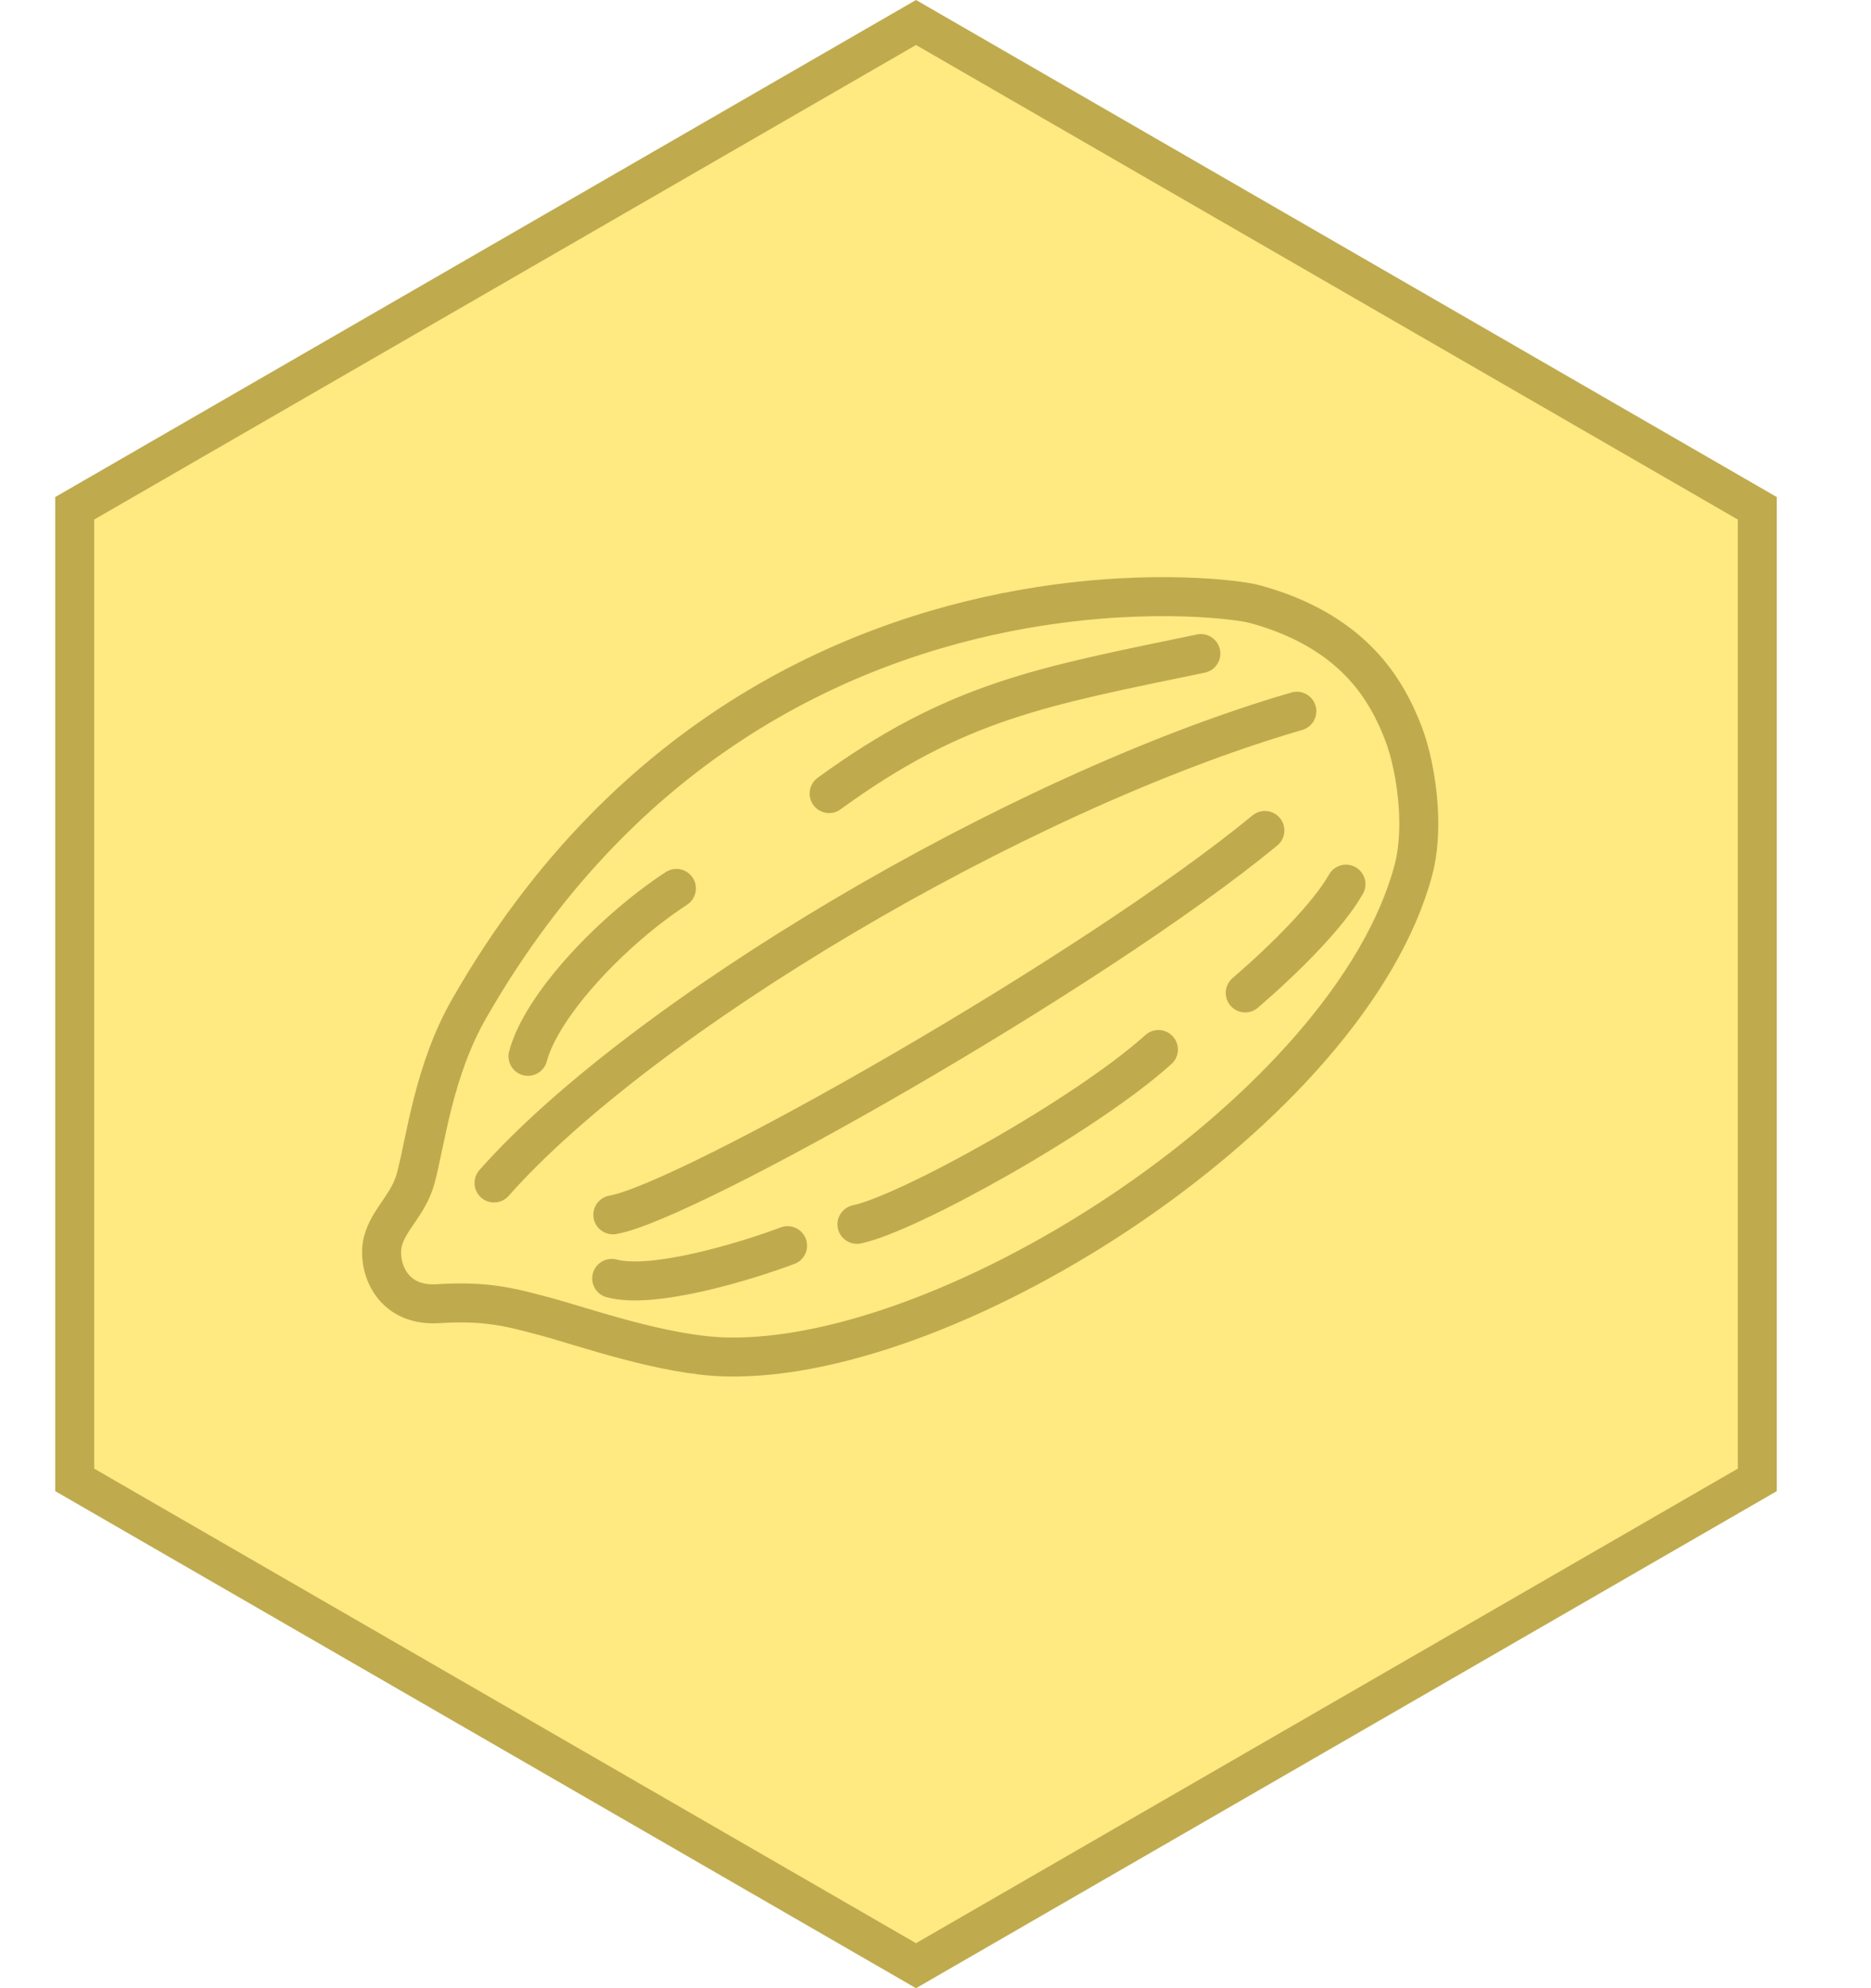
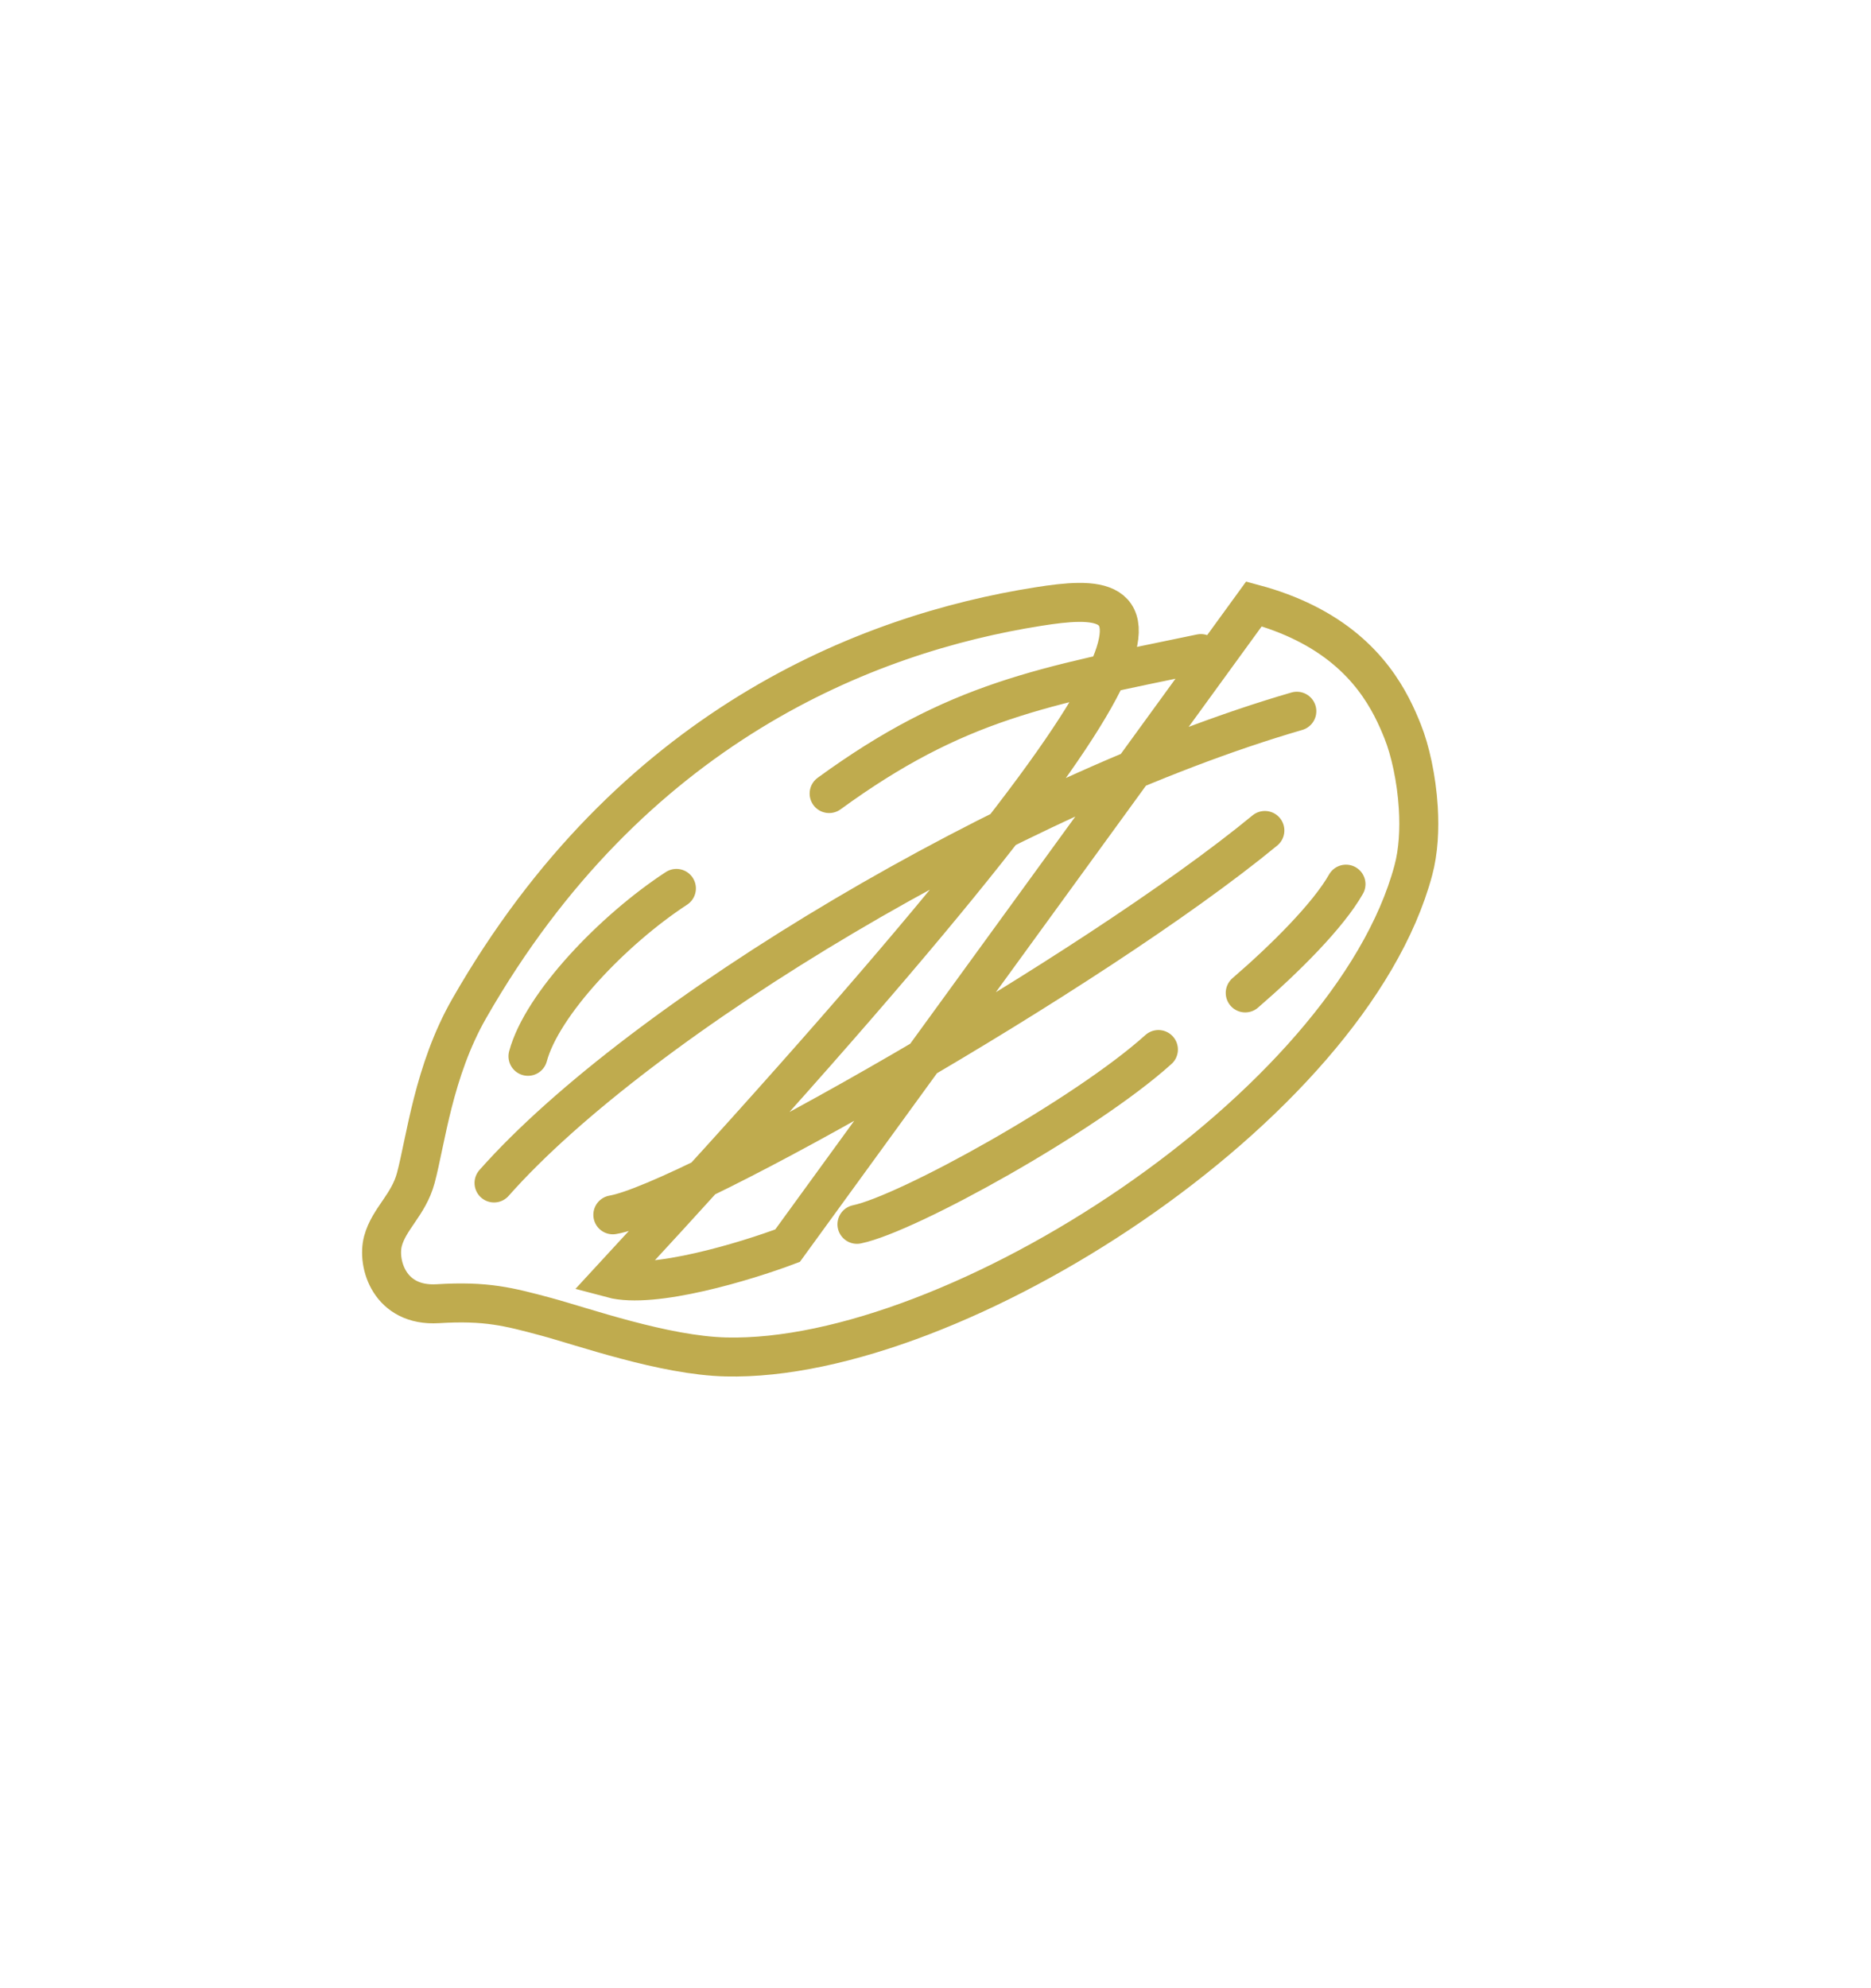
<svg xmlns="http://www.w3.org/2000/svg" width="48" height="51" viewBox="0 0 48 51" fill="none">
-   <path d="M1.916 13.039L23.5 0.577L45.084 13.039V37.961L23.5 50.423L1.916 37.961V13.039Z" fill="#FFE981" stroke="#BFAB4E" />
-   <path d="M33.27 18.244C26.005 20.356 16.424 26.105 12.674 30.345M30.808 16.765C26.739 17.61 24.537 17.977 21.271 20.356M17.353 22.789C15.732 23.848 13.904 25.758 13.545 27.096M32.45 21.303C28.026 24.948 17.603 30.846 15.722 31.162M34.531 22.68C34.077 23.481 32.976 24.582 31.946 25.47M29.719 26.922C27.839 28.617 23.282 31.139 21.985 31.406M20.205 31.953C19.146 32.352 16.76 33.079 15.693 32.793M32.17 15.491C31.788 15.389 29.586 15.095 26.64 15.559C22.238 16.253 16.176 18.636 12.036 25.872C11.121 27.471 10.923 29.262 10.667 30.218C10.482 30.907 9.979 31.262 9.825 31.836C9.672 32.409 9.987 33.518 11.232 33.442C12.477 33.366 13.049 33.519 14.001 33.774C14.954 34.03 17.034 34.77 18.624 34.808C24.506 34.95 34.632 28.399 36.259 22.324C36.39 21.837 36.42 21.271 36.386 20.718C36.34 19.967 36.176 19.24 35.987 18.768C35.689 18.02 35.113 16.791 33.469 15.975C33.095 15.789 32.665 15.624 32.17 15.491Z" stroke="#BFAB4E" stroke-linecap="round" />
+   <path d="M33.27 18.244C26.005 20.356 16.424 26.105 12.674 30.345M30.808 16.765C26.739 17.61 24.537 17.977 21.271 20.356M17.353 22.789C15.732 23.848 13.904 25.758 13.545 27.096M32.45 21.303C28.026 24.948 17.603 30.846 15.722 31.162M34.531 22.68C34.077 23.481 32.976 24.582 31.946 25.47M29.719 26.922C27.839 28.617 23.282 31.139 21.985 31.406M20.205 31.953C19.146 32.352 16.76 33.079 15.693 32.793C31.788 15.389 29.586 15.095 26.64 15.559C22.238 16.253 16.176 18.636 12.036 25.872C11.121 27.471 10.923 29.262 10.667 30.218C10.482 30.907 9.979 31.262 9.825 31.836C9.672 32.409 9.987 33.518 11.232 33.442C12.477 33.366 13.049 33.519 14.001 33.774C14.954 34.03 17.034 34.77 18.624 34.808C24.506 34.95 34.632 28.399 36.259 22.324C36.39 21.837 36.42 21.271 36.386 20.718C36.34 19.967 36.176 19.24 35.987 18.768C35.689 18.02 35.113 16.791 33.469 15.975C33.095 15.789 32.665 15.624 32.17 15.491Z" stroke="#BFAB4E" stroke-linecap="round" />
</svg>